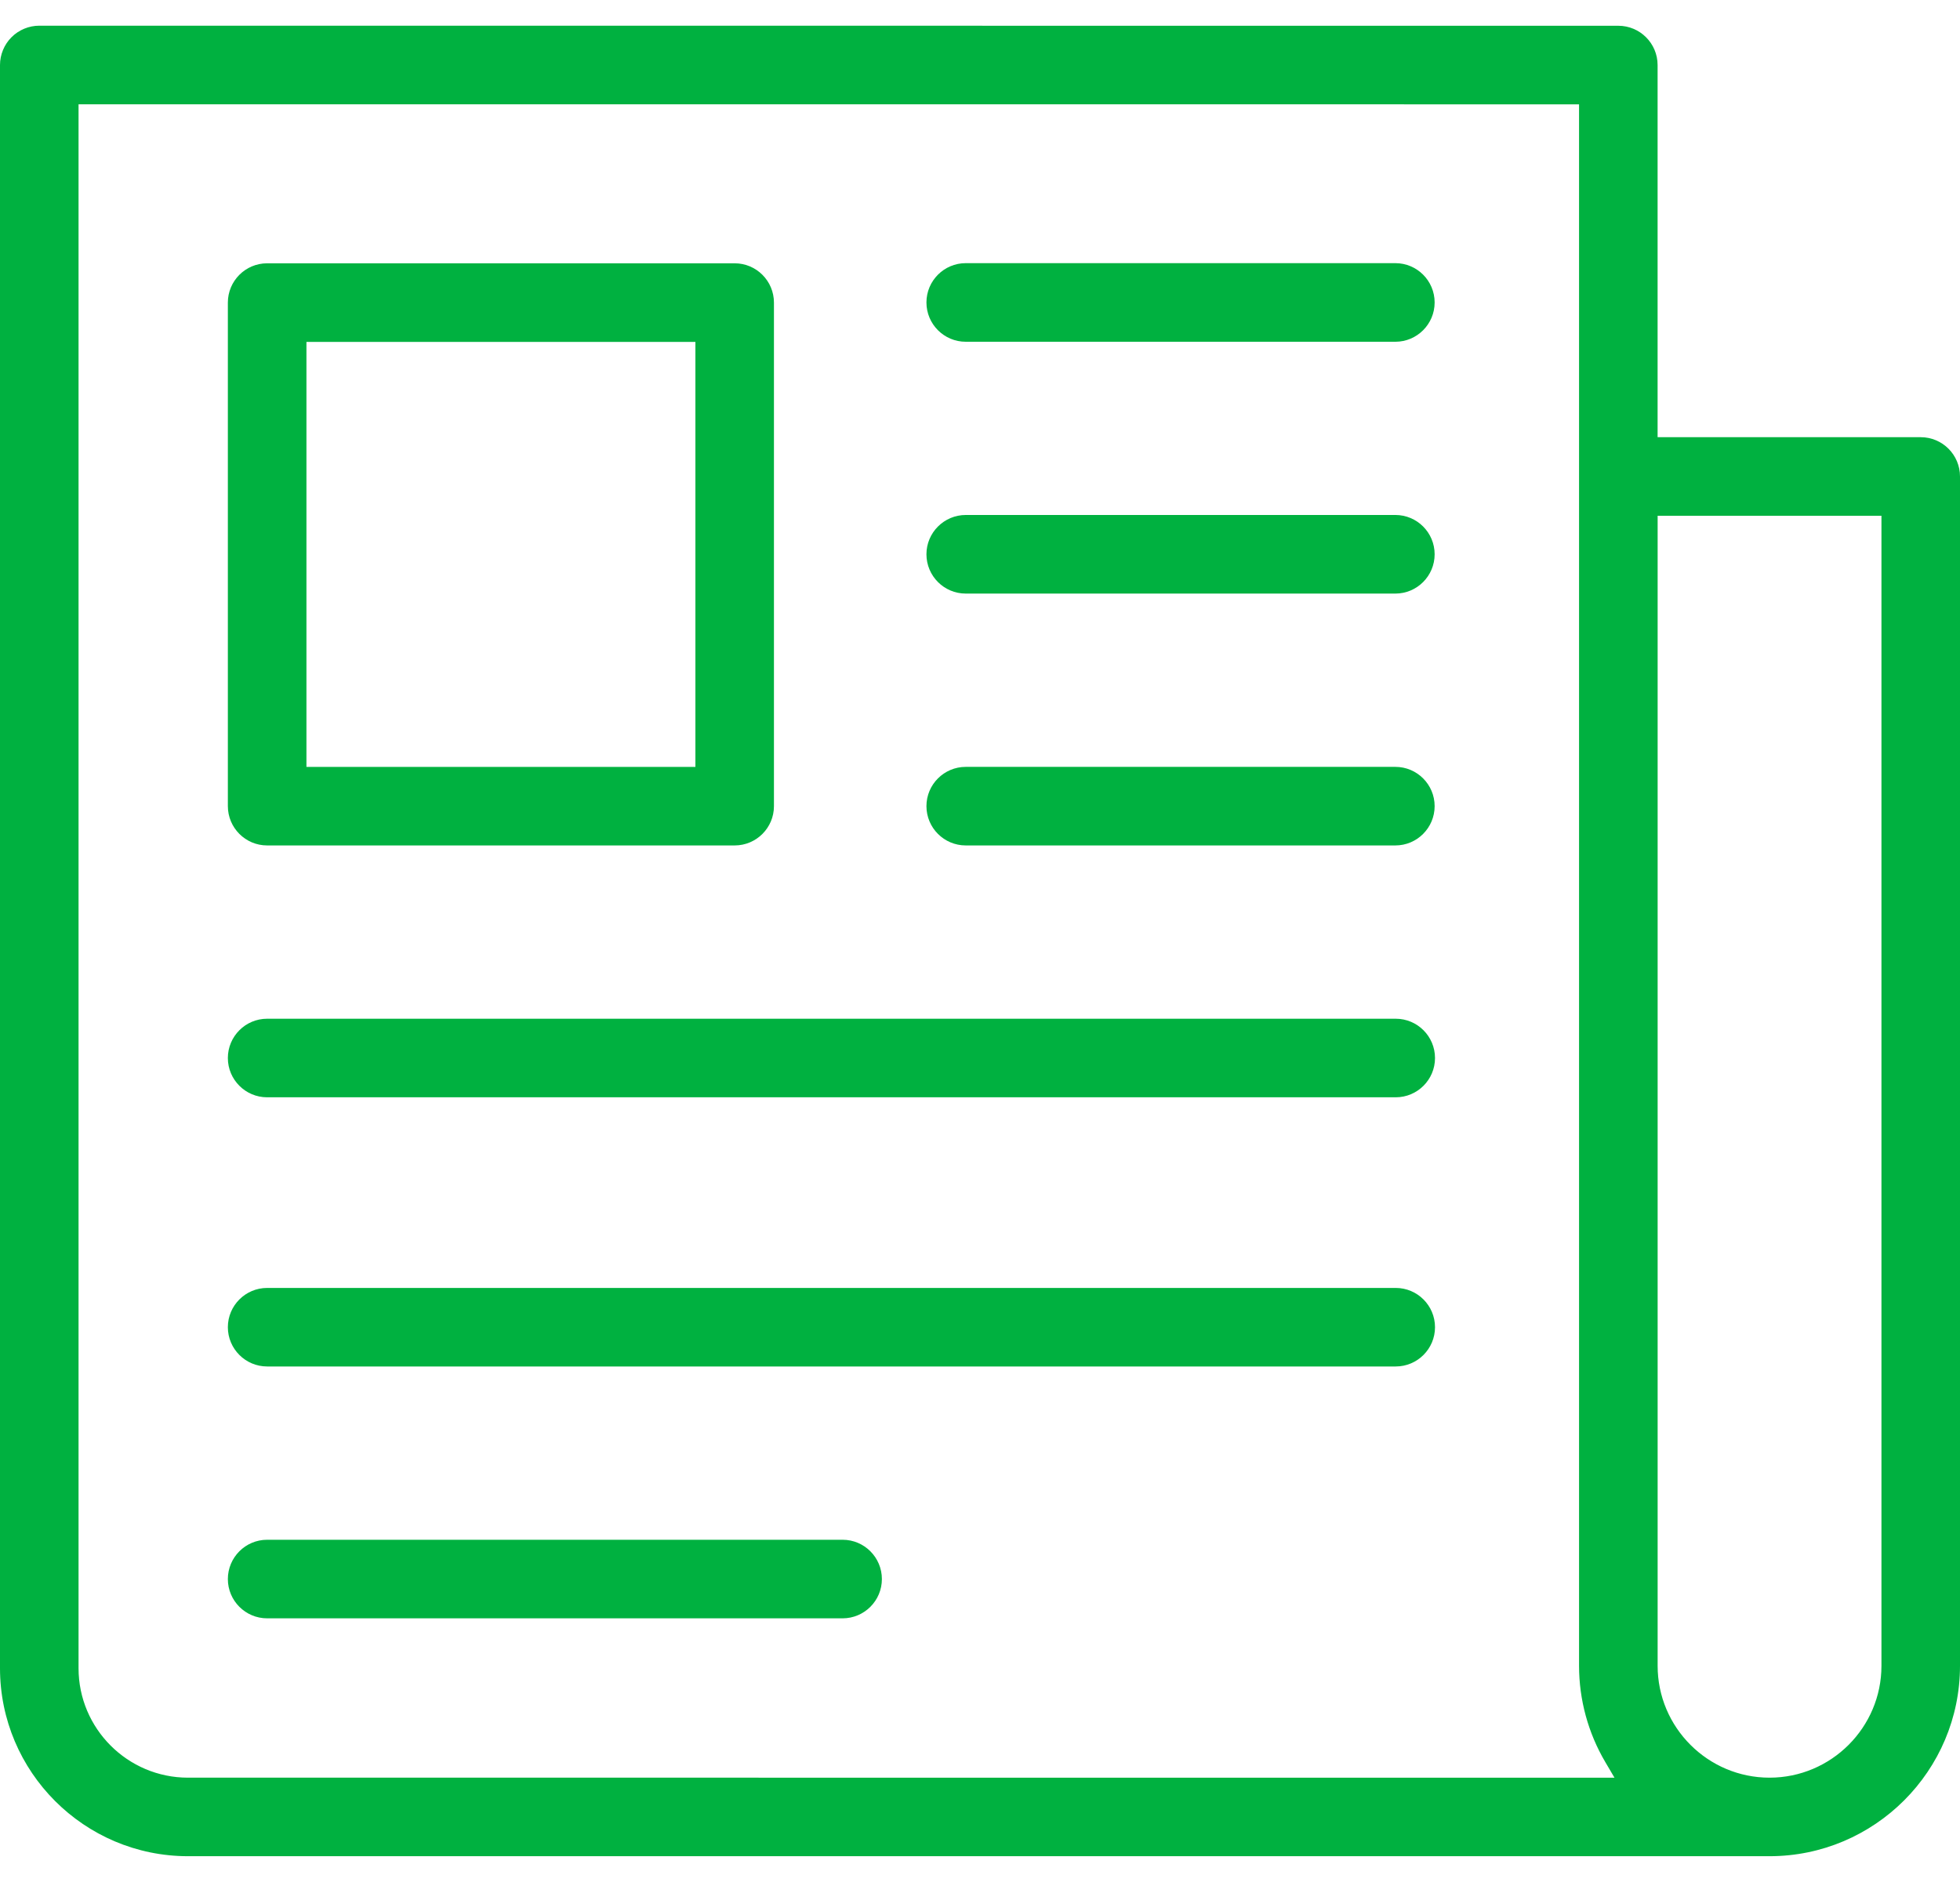
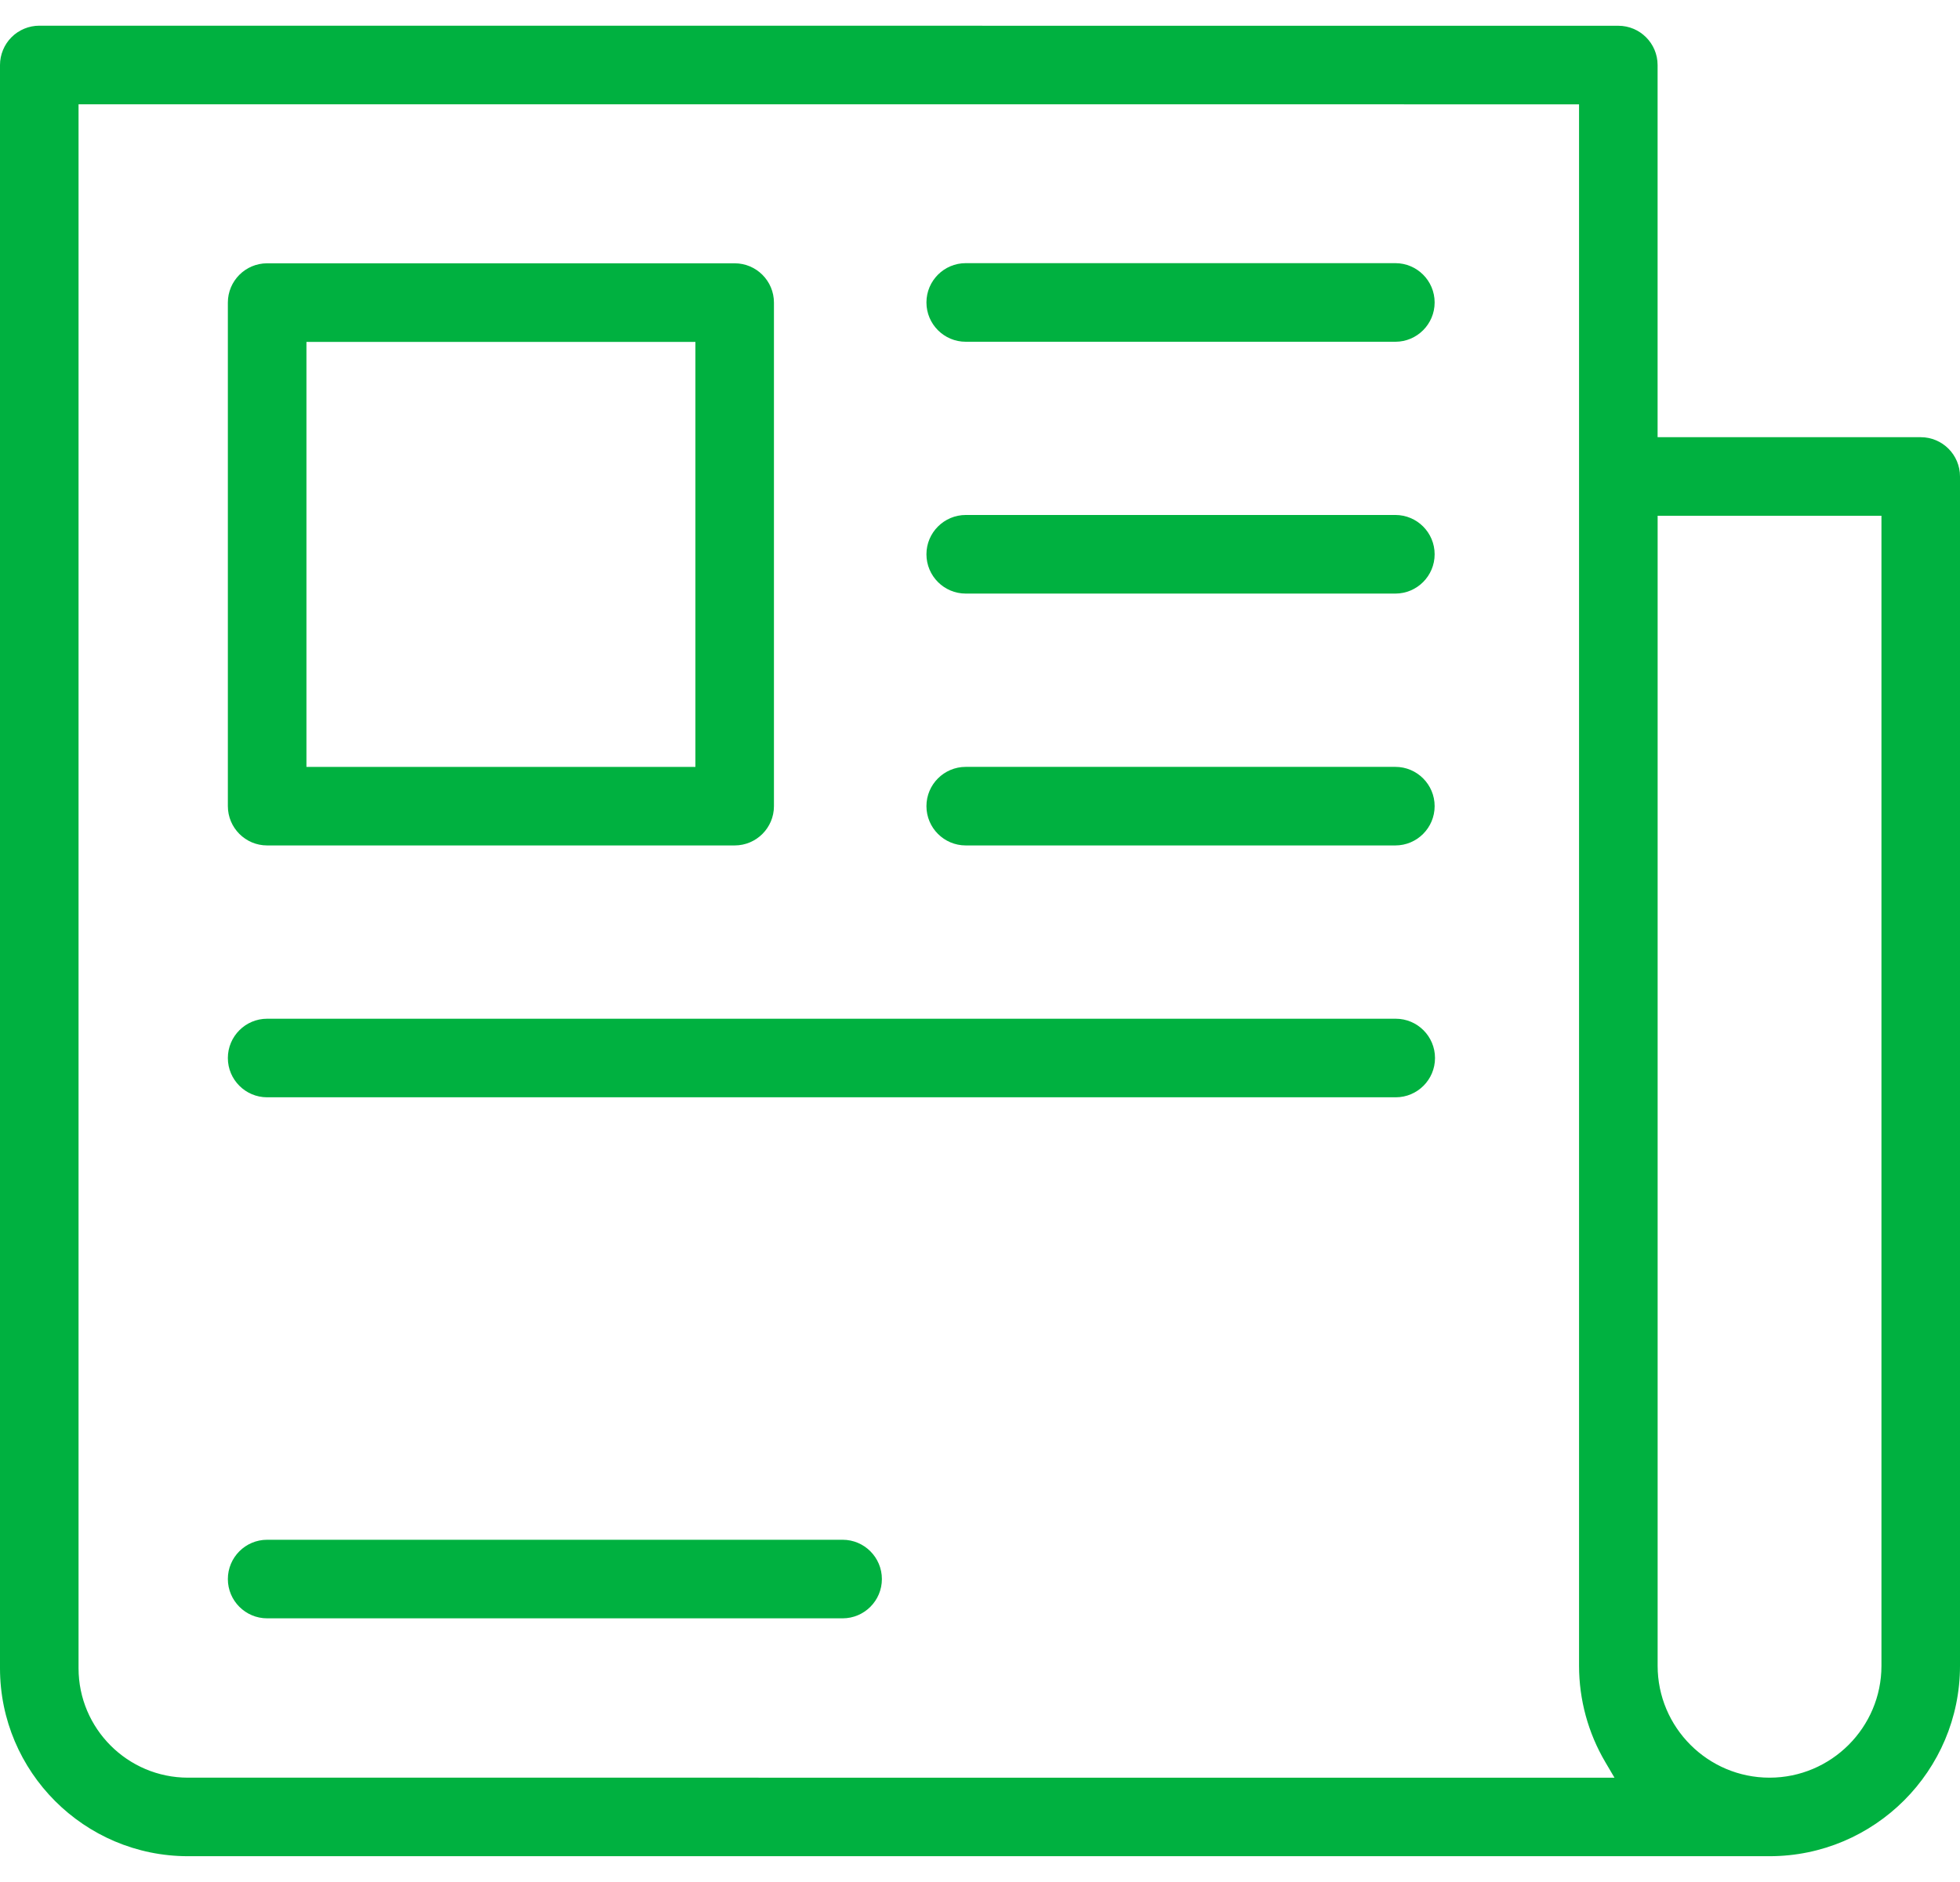
<svg xmlns="http://www.w3.org/2000/svg" version="1.1" id="Capa_1" x="0px" y="0px" width="52.402px" height="50.325px" viewBox="-2.332 -0.025 52.402 50.325" enable-background="new -2.332 -0.025 52.402 50.325" xml:space="preserve">
  <linearGradient id="SVGID_1_" gradientUnits="userSpaceOnUse" x1="-7.381" y1="44.675" x2="44.313" y2="-7.019" fill="#00b140">
    <stop offset="0" style="stop-color:#00b140" fill="#00b140" />
    <stop offset="1" style="stop-color:#00b140" fill="#00b140" />
  </linearGradient>
  <path fill="url(#SVGID_1_)" d="M22.437,8.063c0,0.58,0.471,1.051,1.051,1.051h11.486c0.579,0,1.05-0.471,1.05-1.051  s-0.471-1.051-1.05-1.051H23.488C22.908,7.012,22.437,7.483,22.437,8.063z" />
  <linearGradient id="SVGID_2_" gradientUnits="userSpaceOnUse" x1="-4.014" y1="48.042" x2="47.68" y2="-3.652" fill="#00b140">
    <stop offset="0" style="stop-color:#00b140" fill="#00b140" />
    <stop offset="1" style="stop-color:#00b140" fill="#00b140" />
  </linearGradient>
  <path fill="url(#SVGID_2_)" d="M22.437,14.797c0,0.58,0.471,1.051,1.051,1.051h11.486c0.579,0,1.05-0.471,1.05-1.051  s-0.471-1.051-1.05-1.051H23.488C22.908,13.747,22.437,14.218,22.437,14.797z" />
  <linearGradient id="SVGID_3_" gradientUnits="userSpaceOnUse" x1="-0.646" y1="51.41" x2="51.048" y2="-0.284" fill="#00b140">
    <stop offset="0" style="stop-color:#00b140" fill="#00b140" />
    <stop offset="1" style="stop-color:#00b140" fill="#00b140" />
  </linearGradient>
  <path fill="url(#SVGID_3_)" d="M22.437,21.532c0,0.58,0.471,1.051,1.051,1.051h11.486c0.579,0,1.05-0.471,1.05-1.051  c0-0.579-0.471-1.05-1.05-1.05H23.488C22.908,20.482,22.437,20.953,22.437,21.532z" />
  <linearGradient id="SVGID_4_" gradientUnits="userSpaceOnUse" x1="-1.946" y1="50.11" x2="49.748" y2="-1.584" fill="#00b140">
    <stop offset="0" style="stop-color:#00b140" fill="#00b140" />
    <stop offset="1" style="stop-color:#00b140" fill="#00b140" />
  </linearGradient>
  <path fill="url(#SVGID_4_)" d="M34.984,27.217H4.81c-0.579,0-1.05,0.471-1.05,1.051c0,0.579,0.471,1.05,1.05,1.05h30.174  c0.579,0,1.05-0.471,1.05-1.05C36.034,27.688,35.563,27.217,34.984,27.217z" />
  <linearGradient id="SVGID_5_" gradientUnits="userSpaceOnUse" x1="-13.098" y1="38.958" x2="38.596" y2="-12.736" fill="#00b140">
    <stop offset="0" style="stop-color:#00b140" fill="#00b140" />
    <stop offset="1" style="stop-color:#00b140" fill="#00b140" />
  </linearGradient>
  <path fill="url(#SVGID_5_)" d="M4.81,22.583H17.31c0.579,0,1.05-0.471,1.05-1.05V8.067c0-0.58-0.471-1.051-1.05-1.051H4.81  c-0.579,0-1.05,0.471-1.05,1.051v13.466C3.761,22.112,4.231,22.583,4.81,22.583z M5.861,9.118H16.26v11.365H5.861V9.118z" />
  <linearGradient id="SVGID_6_" gradientUnits="userSpaceOnUse" x1="1.654" y1="53.71" x2="53.348" y2="2.015" fill="#00b140">
    <stop offset="0" style="stop-color:#00b140" fill="#00b140" />
    <stop offset="1" style="stop-color:#00b140" fill="#00b140" />
  </linearGradient>
-   <path fill="url(#SVGID_6_)" d="M34.984,34.416H4.81c-0.579,0-1.05,0.471-1.05,1.05s0.471,1.05,1.05,1.05h30.174  c0.579,0,1.05-0.471,1.05-1.05S35.563,34.416,34.984,34.416z" />
  <linearGradient id="SVGID_7_" gradientUnits="userSpaceOnUse" x1="1.324" y1="53.38" x2="53.018" y2="1.686" fill="#00b140">
    <stop offset="0" style="stop-color:#00b140" fill="#00b140" />
    <stop offset="1" style="stop-color:#00b140" fill="#00b140" />
  </linearGradient>
  <path fill="url(#SVGID_7_)" d="M20.196,41.15H4.81c-0.579,0-1.05,0.471-1.05,1.051c0,0.579,0.471,1.05,1.05,1.05h15.386  c0.579,0,1.05-0.471,1.05-1.05C21.246,41.621,20.775,41.15,20.196,41.15z" />
  <linearGradient id="SVGID_8_" gradientUnits="userSpaceOnUse" x1="-2.118" y1="49.938" x2="49.577" y2="-1.756" fill="#00b140">
    <stop offset="0" style="stop-color:#00b140" fill="#00b140" />
    <stop offset="1" style="stop-color:#00b140" fill="#00b140" />
  </linearGradient>
  <path fill="url(#SVGID_8_)" d="M49.019,11.666h-7.034V1.715c0-0.58-0.471-1.051-1.05-1.051L-1.282,0.662  c-0.276,0-0.547,0.112-0.742,0.308C-2.22,1.166-2.332,1.436-2.332,1.713v42.872c0,2.772,2.255,5.027,5.026,5.027h42.283  c2.809,0,5.093-2.284,5.093-5.093V12.717C50.07,12.137,49.6,11.666,49.019,11.666z M2.694,47.512c-1.613,0-2.926-1.313-2.926-2.927  V2.764l40.117,0.001V44.52c0,0.906,0.243,1.798,0.703,2.577l0.244,0.415H2.694z M47.97,44.52c0,1.649-1.343,2.992-2.992,2.992  s-2.992-1.343-2.992-2.992V13.767h5.984V44.52z" />
</svg>